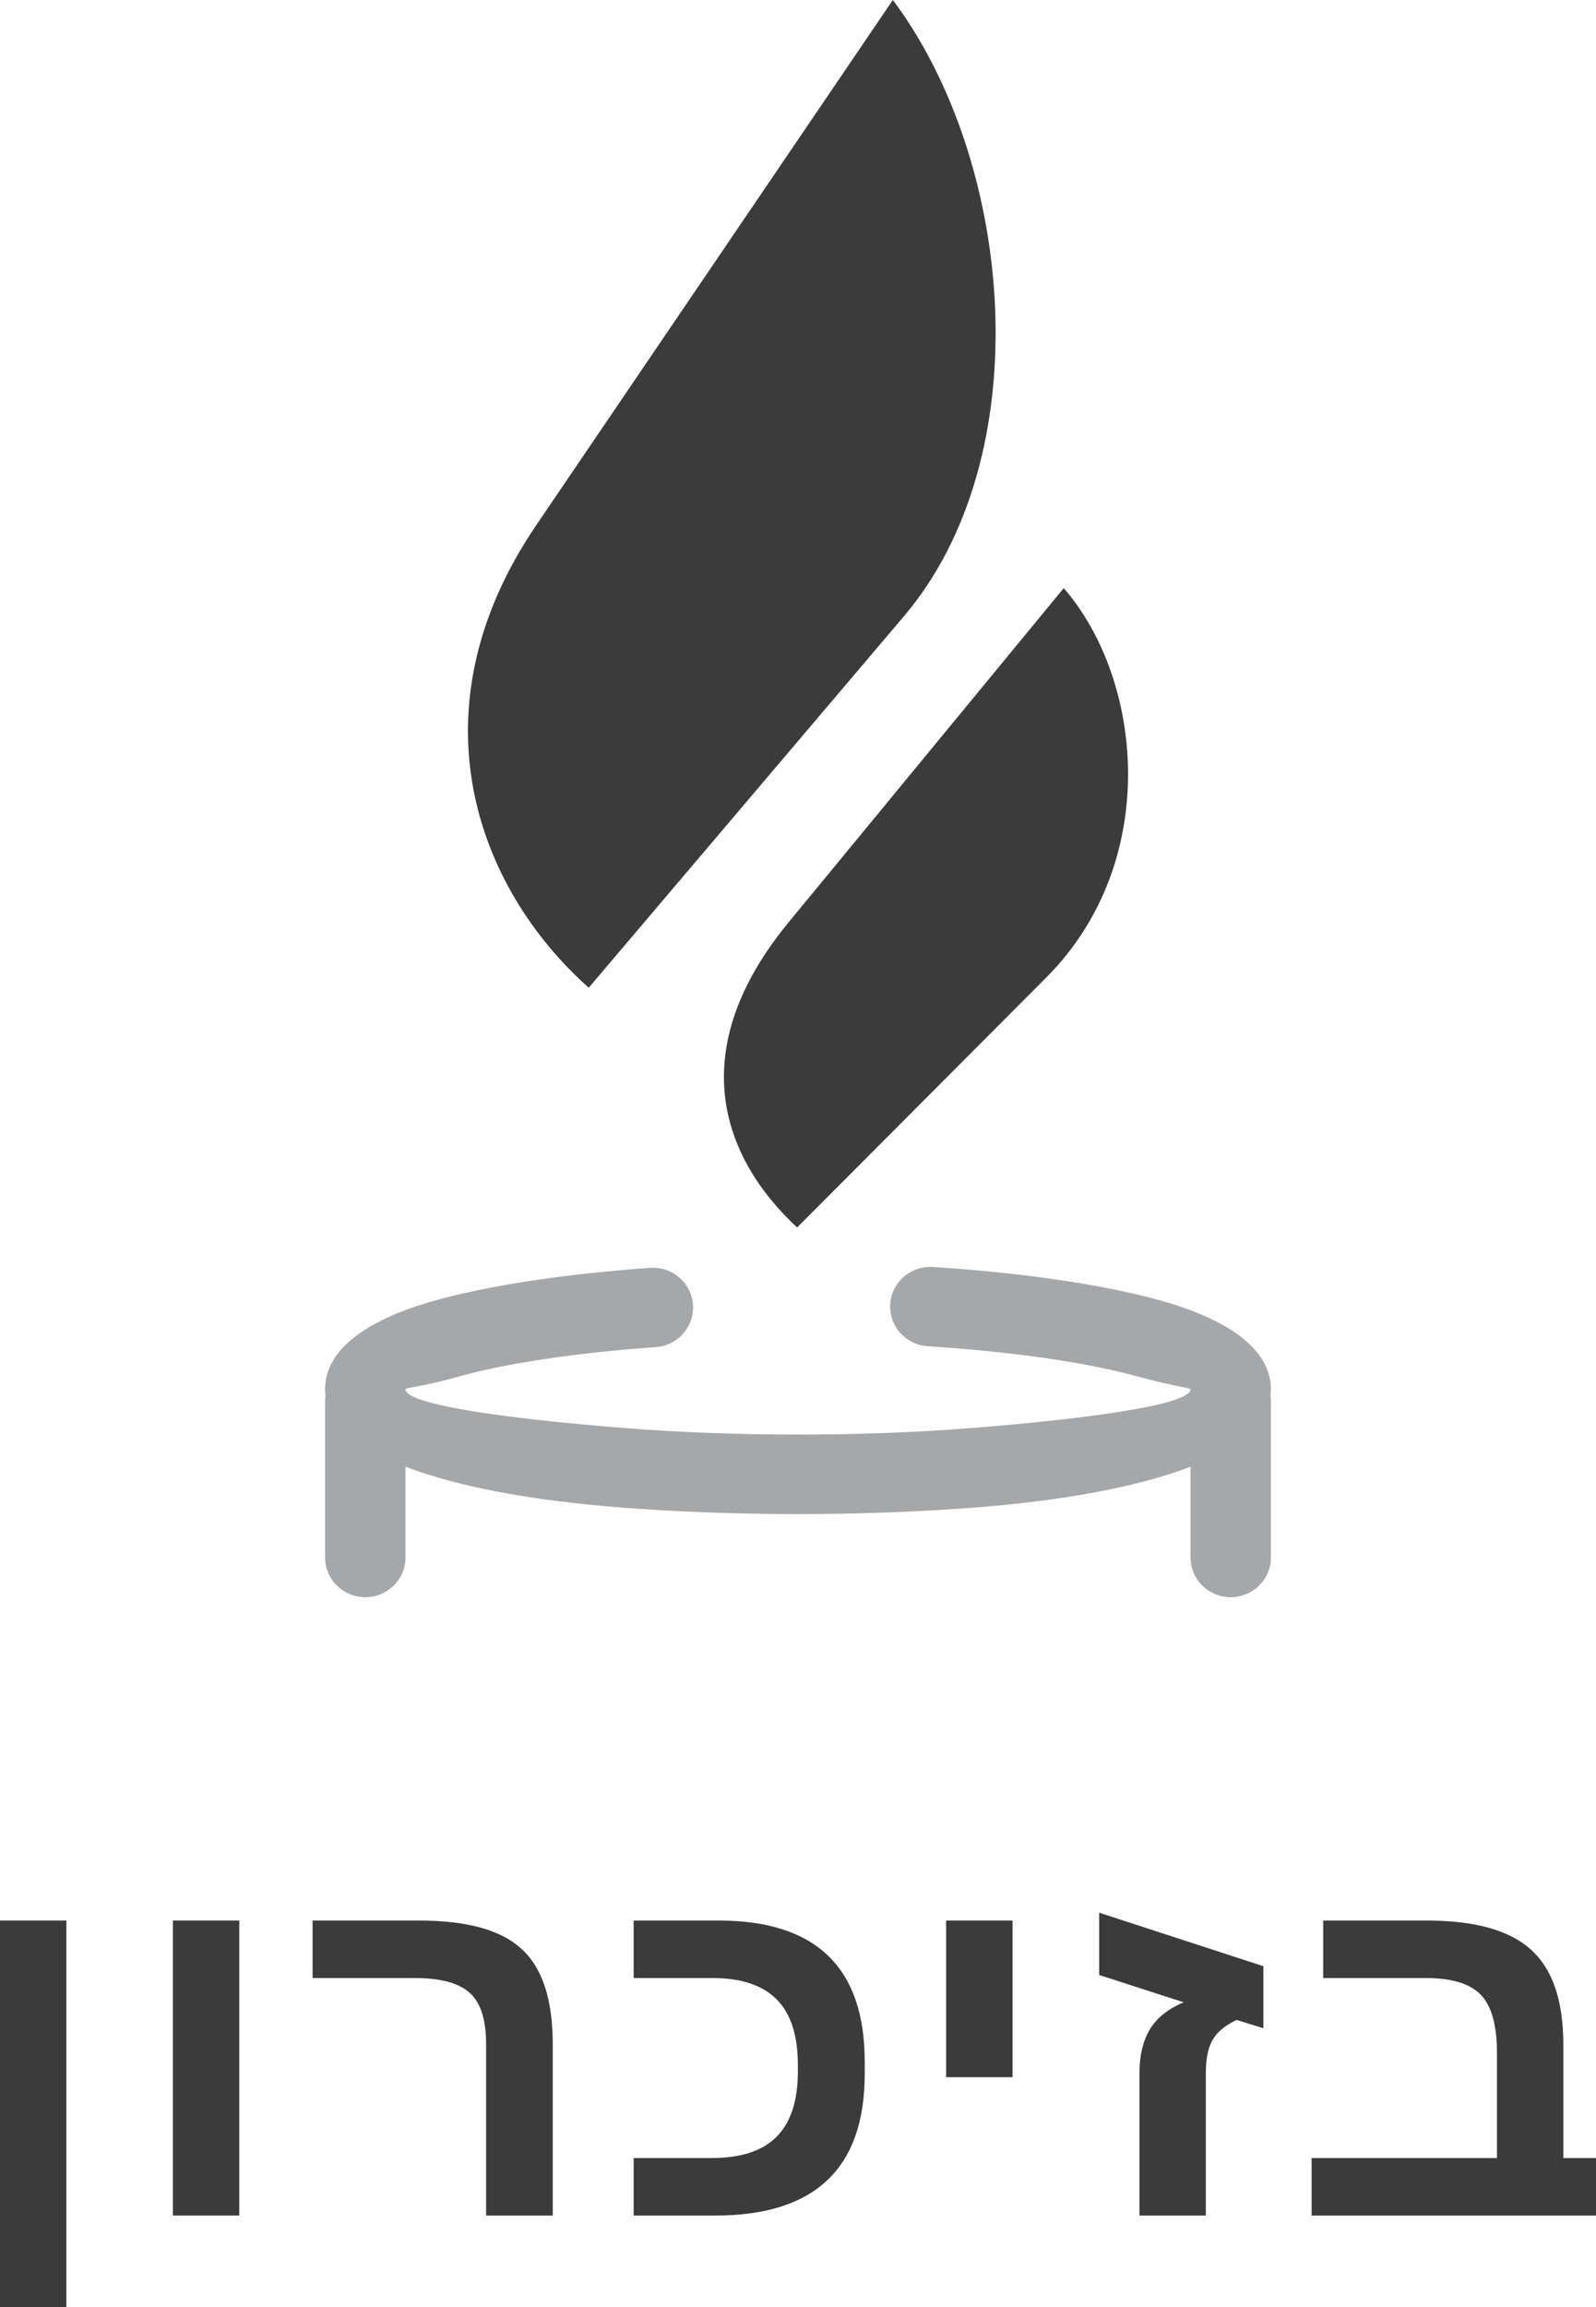
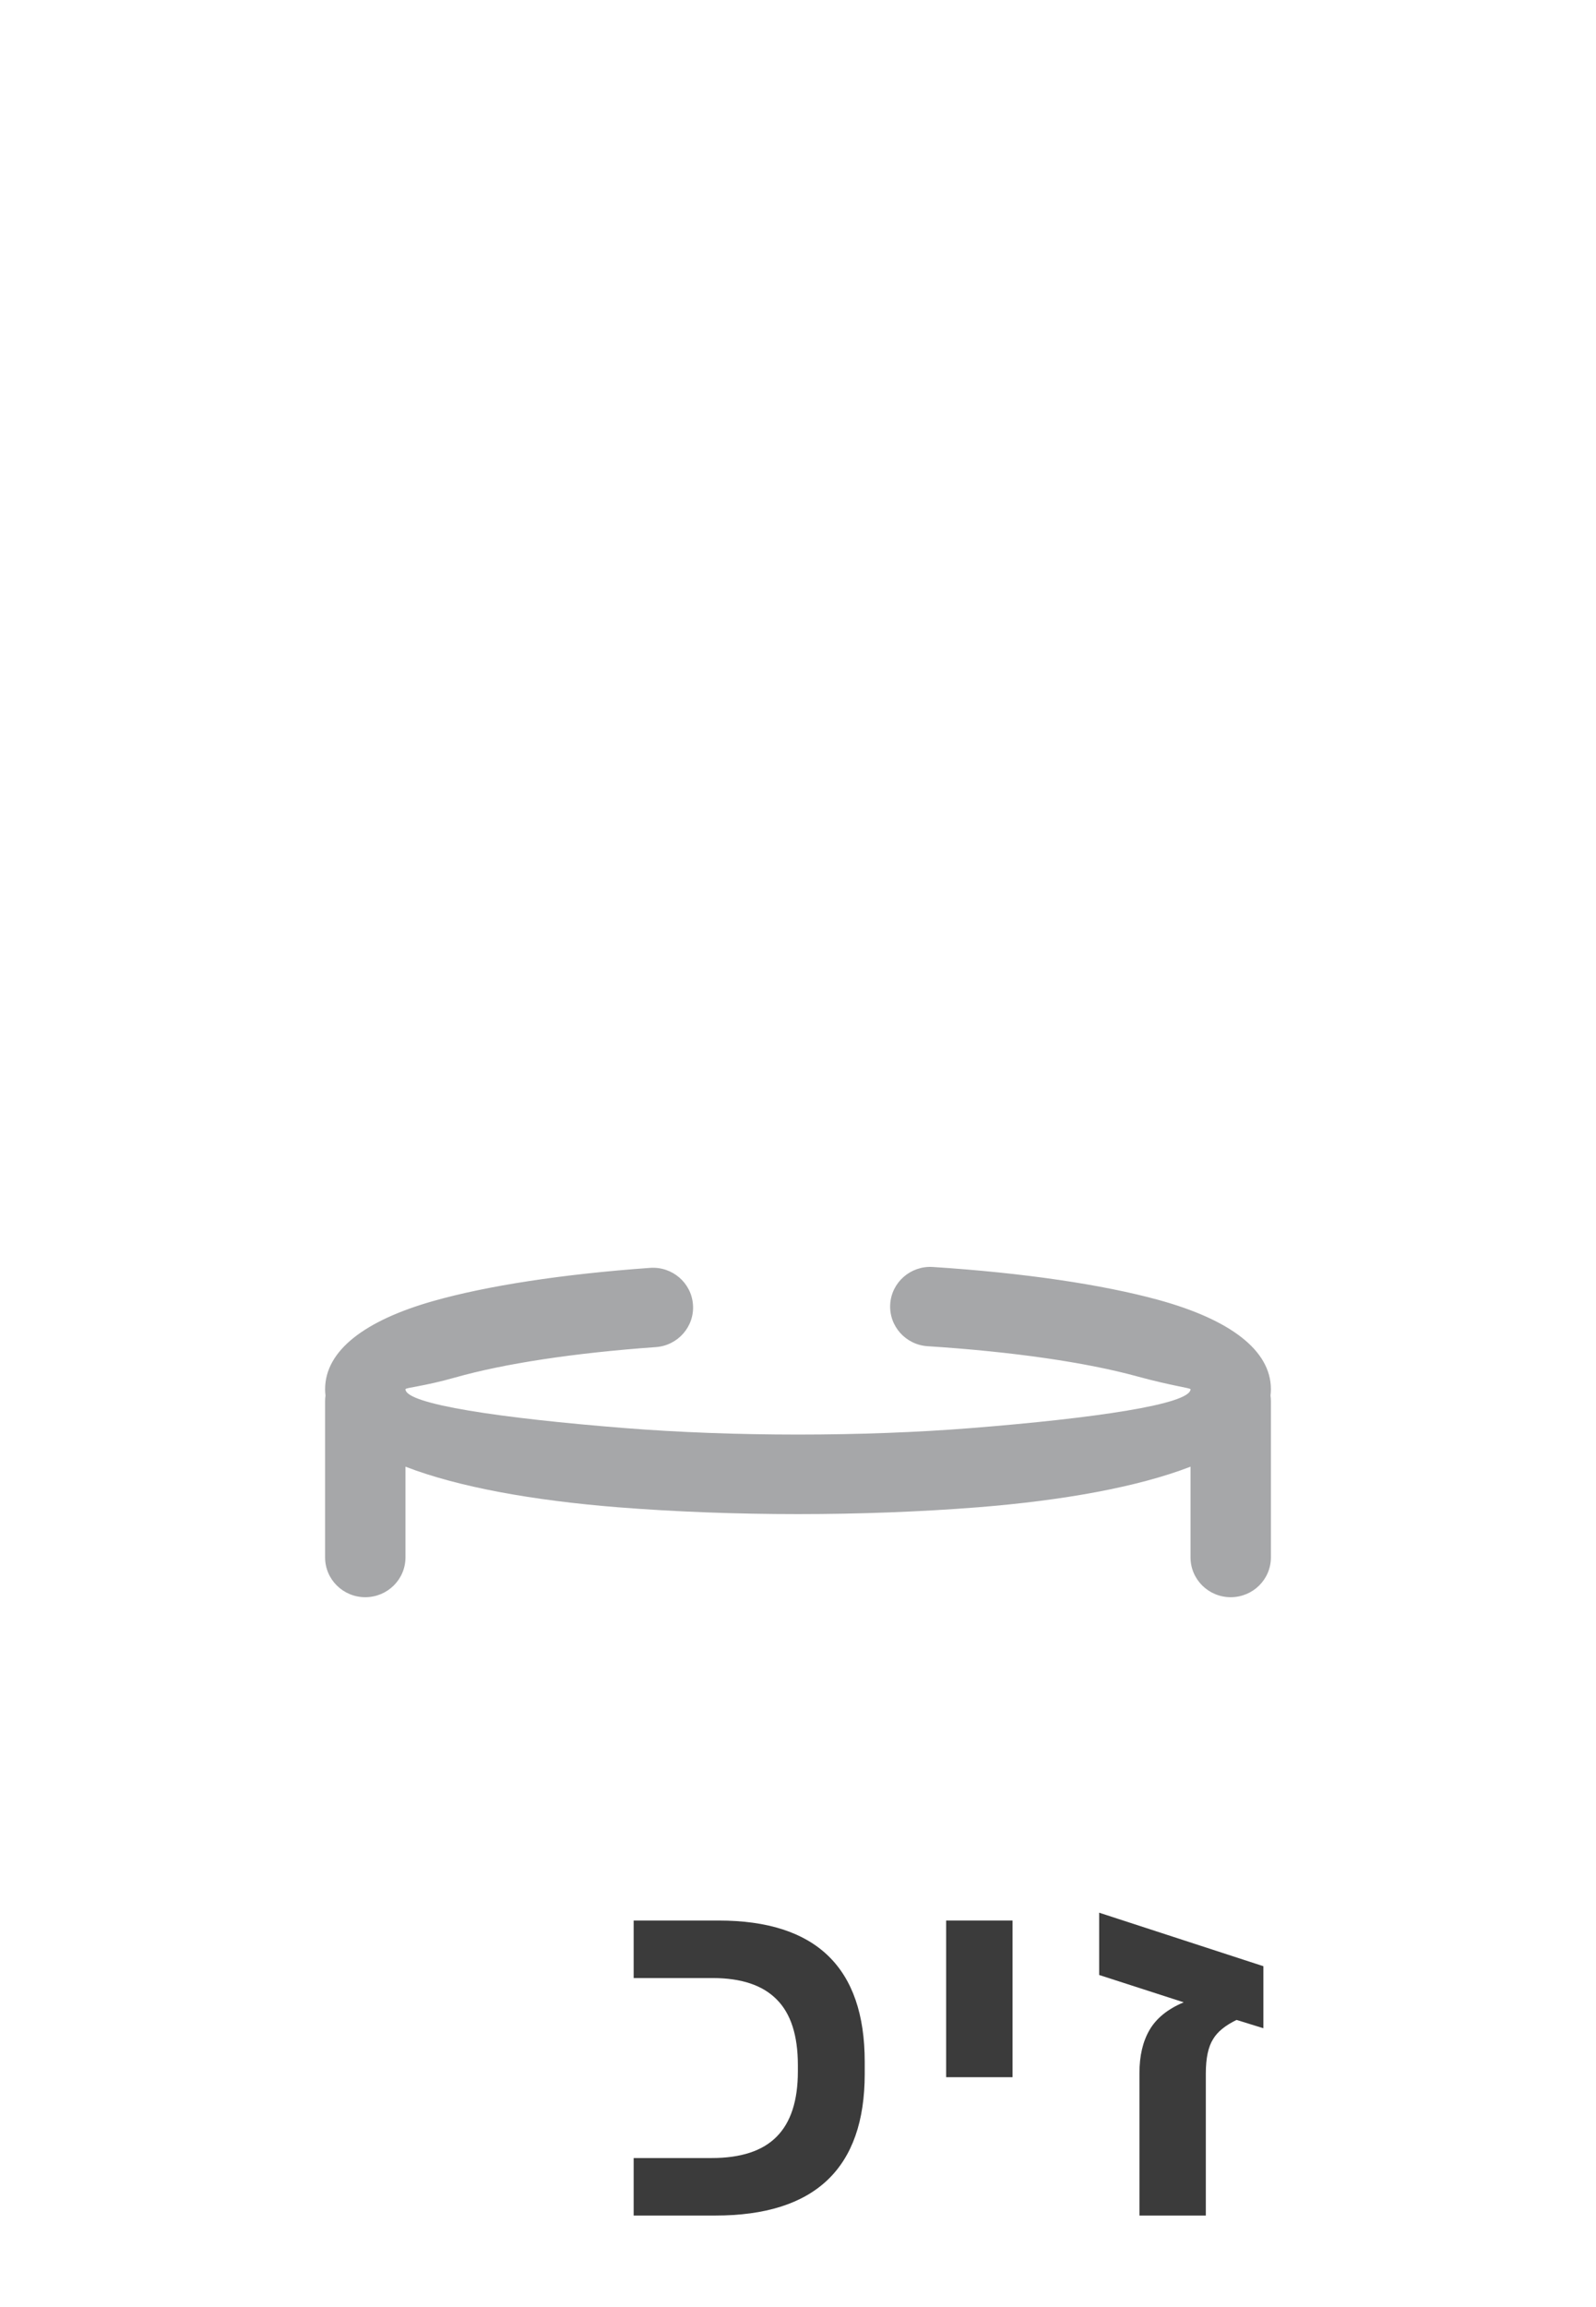
<svg xmlns="http://www.w3.org/2000/svg" width="36" height="52" viewBox="0 0 36 52" fill="none">
-   <path d="M1.497 43.288V52H0V43.288H1.497Z" fill="#3B3B3B" />
-   <path d="M5.397 43.288V49.937H3.9V43.288H5.397Z" fill="#3B3B3B" />
-   <path d="M12.468 46.085V49.937H10.965V46.074C10.965 45.52 10.841 45.135 10.594 44.917C10.35 44.695 9.937 44.584 9.357 44.584H7.051V43.288H9.446C10.174 43.288 10.758 43.383 11.198 43.572C11.642 43.758 11.963 44.056 12.163 44.467C12.366 44.874 12.468 45.413 12.468 46.085Z" fill="#3B3B3B" />
  <path d="M19.505 46.744C19.505 48.873 18.382 49.937 16.134 49.937H14.293V48.641H16.051C16.713 48.641 17.203 48.48 17.52 48.158C17.838 47.837 17.997 47.347 17.997 46.69V46.546C17.997 45.878 17.838 45.385 17.52 45.067C17.203 44.745 16.72 44.584 16.073 44.584H14.293V43.288H16.212C18.407 43.288 19.505 44.349 19.505 46.471V46.744Z" fill="#3B3B3B" />
  <path d="M22.839 43.288V46.819H21.342V43.288H22.839Z" fill="#3B3B3B" />
  <path d="M27.199 46.733V49.937H25.702V46.722C25.702 46.337 25.778 46.013 25.93 45.753C26.085 45.488 26.342 45.281 26.7 45.131L24.793 44.515V43.111L28.497 44.317V45.715L27.892 45.528C27.637 45.653 27.462 45.795 27.366 45.956C27.255 46.128 27.199 46.387 27.199 46.733Z" fill="#3B3B3B" />
-   <path d="M36 48.641V49.937H29.585V48.641H33.766V46.272C33.766 45.647 33.644 45.21 33.4 44.96C33.159 44.71 32.747 44.584 32.163 44.584H29.846V43.288H32.185C33.265 43.288 34.047 43.506 34.531 43.942C35.019 44.377 35.263 45.092 35.263 46.085V48.641H36Z" fill="#3B3B3B" />
-   <path fill-rule="evenodd" clip-rule="evenodd" d="M20.139 0L12.095 11.838C9.248 16.028 10.767 20.032 13.28 22.262L20.39 13.889C23.467 10.265 22.88 3.654 20.139 0L20.139 0ZM23.994 13.256L17.789 20.788C15.435 23.645 16.247 26.054 17.98 27.667L23.6 22.032C26.202 19.424 25.786 15.316 23.994 13.256Z" fill="#3B3B3B" />
  <path d="M7.333 31.581C7.333 31.538 7.336 31.496 7.342 31.455C7.336 31.408 7.333 31.361 7.333 31.313C7.333 30.438 8.235 29.761 9.771 29.325C10.979 28.982 12.684 28.718 14.665 28.577C15.164 28.542 15.596 28.914 15.631 29.407C15.667 29.9 15.291 30.328 14.793 30.363C12.94 30.495 11.363 30.737 10.267 31.048C9.56 31.249 9.146 31.276 9.146 31.312C9.146 31.651 11.309 31.966 14.078 32.187C15.308 32.285 16.651 32.334 18 32.334C19.349 32.334 20.692 32.285 21.921 32.187C24.691 31.966 26.854 31.651 26.854 31.312C26.854 31.285 26.408 31.231 25.651 31.023C24.506 30.709 22.857 30.467 20.926 30.343C20.427 30.312 20.049 29.887 20.08 29.394C20.111 28.901 20.541 28.526 21.039 28.557C23.09 28.689 24.867 28.953 26.133 29.3C27.726 29.738 28.667 30.424 28.667 31.312C28.667 31.361 28.663 31.408 28.658 31.455C28.663 31.496 28.667 31.538 28.667 31.581V35.103C28.667 35.599 28.261 36 27.76 36C27.26 36 26.854 35.599 26.854 35.103V33.058C25.66 33.519 23.969 33.821 22.063 33.973C20.774 34.075 19.384 34.127 18 34.127C16.616 34.127 15.226 34.075 13.937 33.973C12.031 33.821 10.339 33.519 9.146 33.058V35.103C9.146 35.599 8.74 36 8.239 36C7.739 36 7.333 35.599 7.333 35.103L7.333 31.581Z" fill="#A6A7A9" />
</svg>